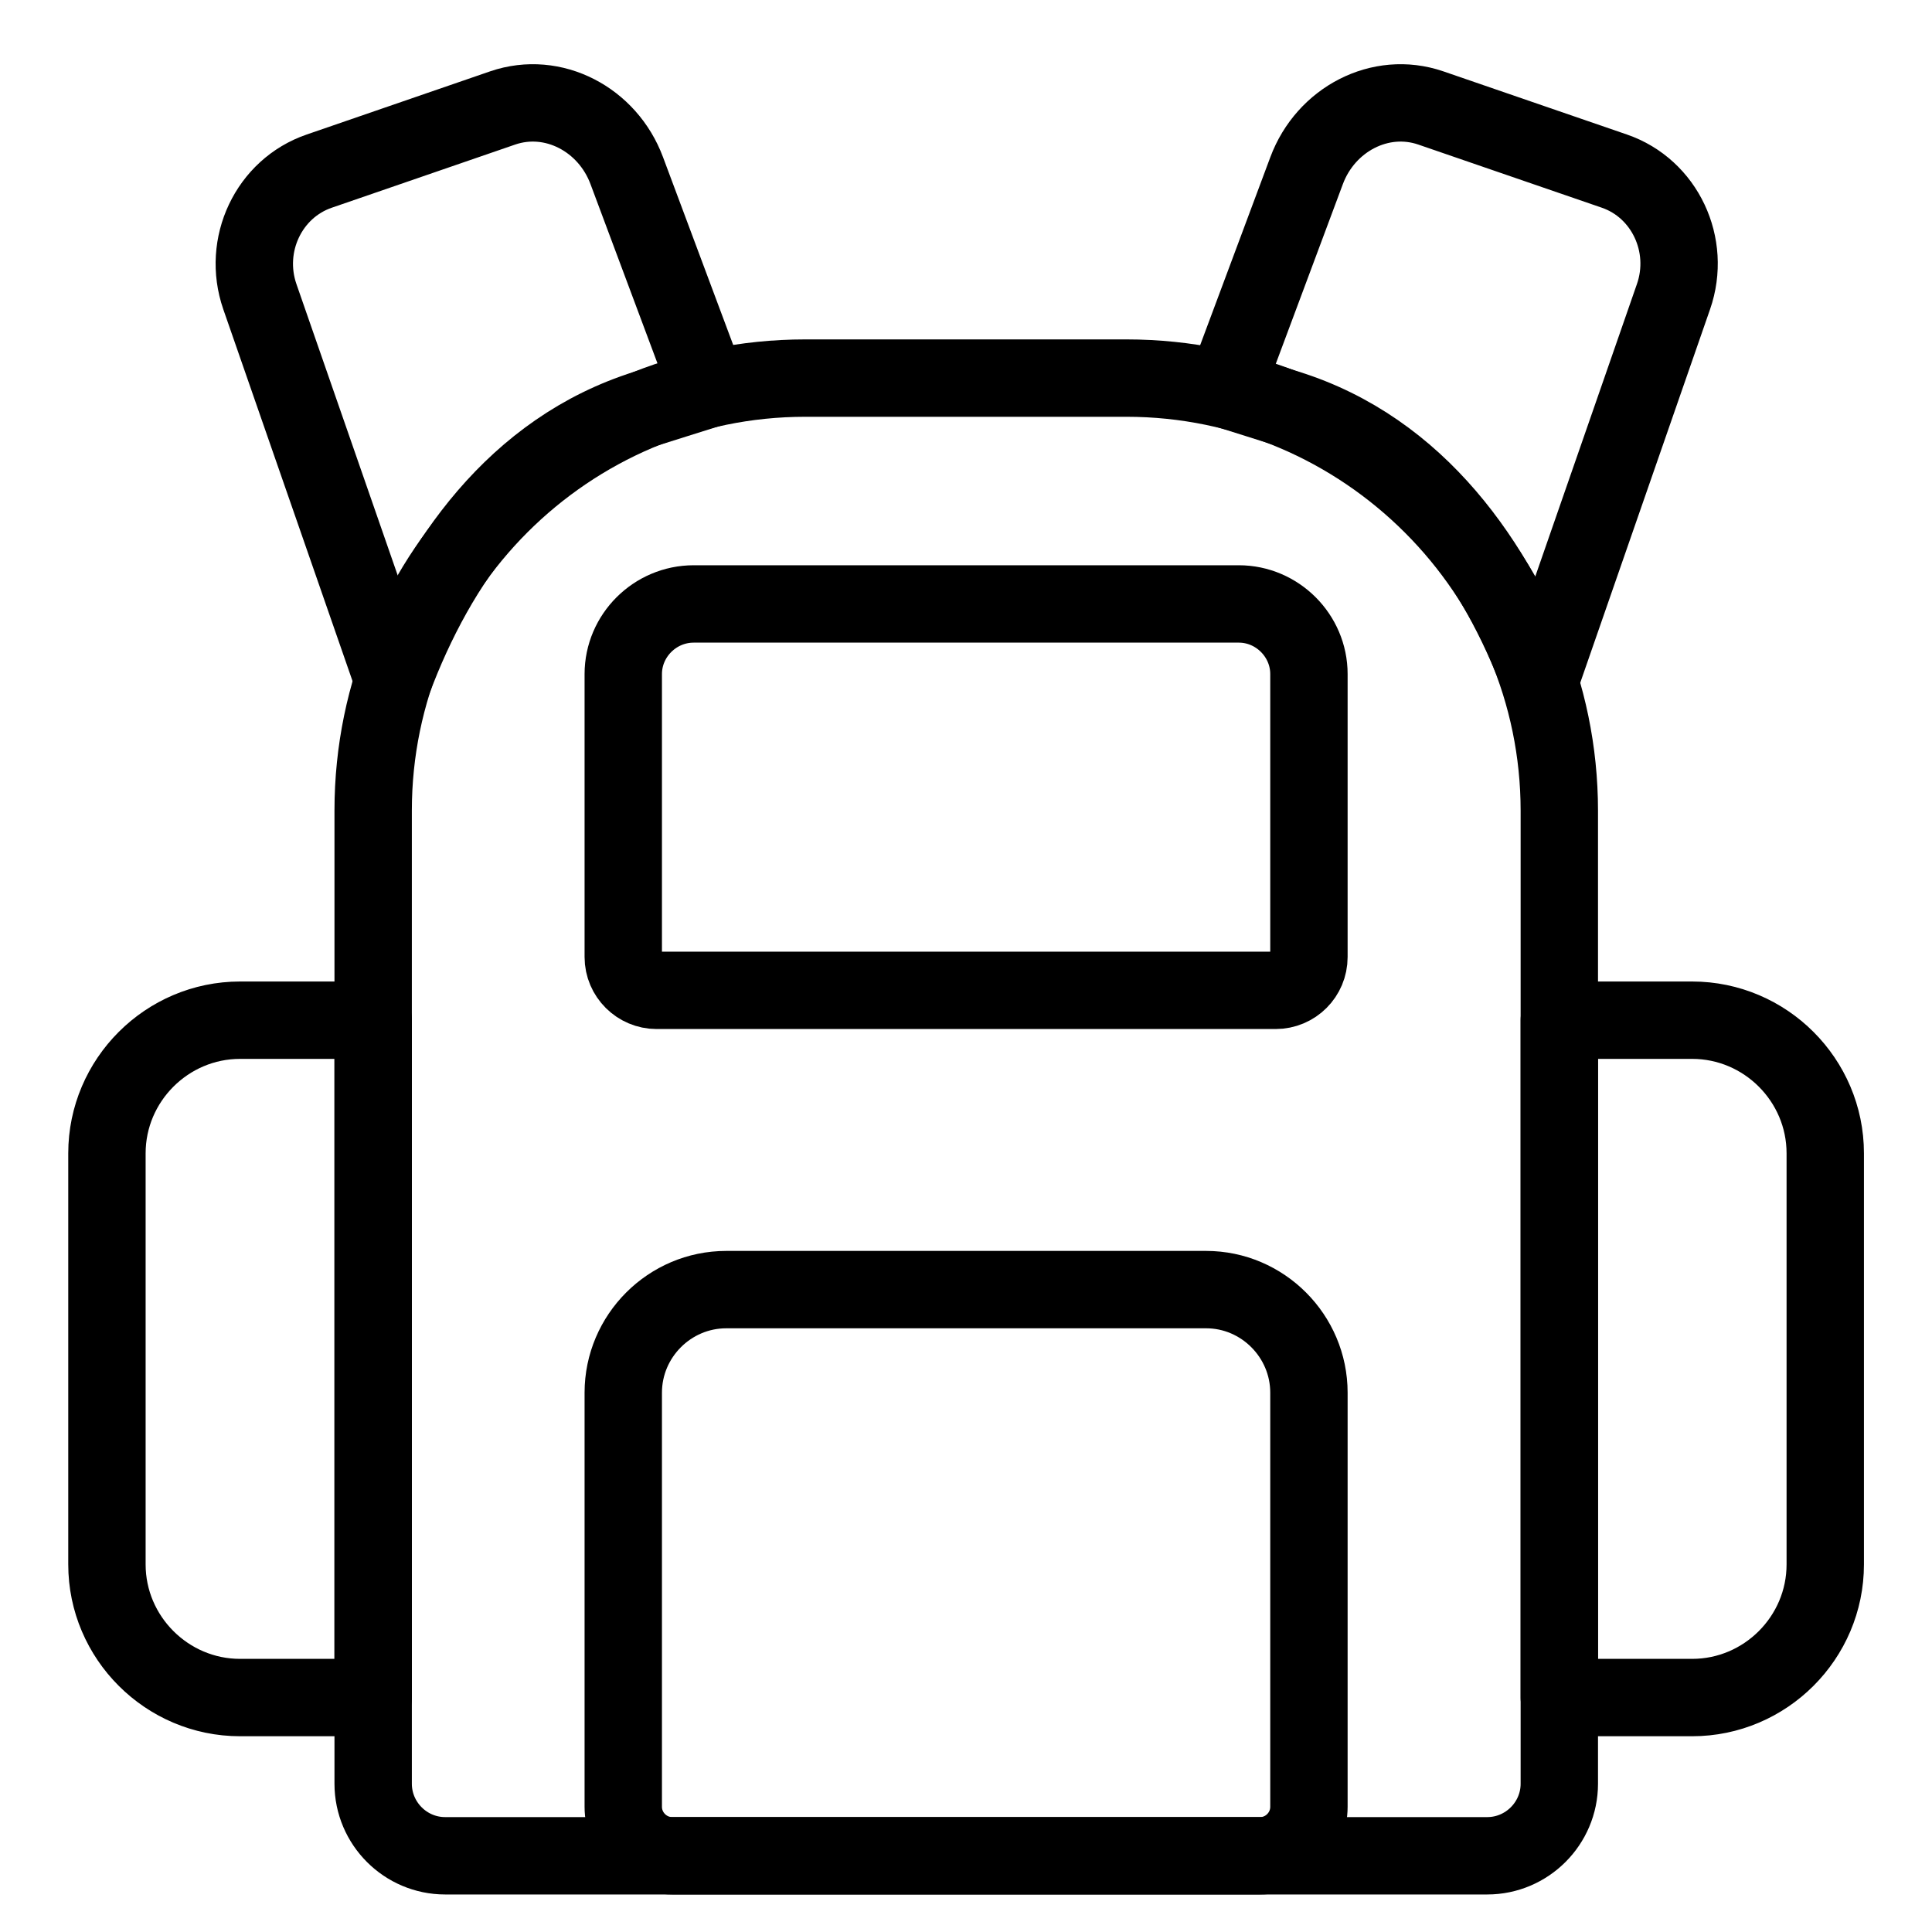
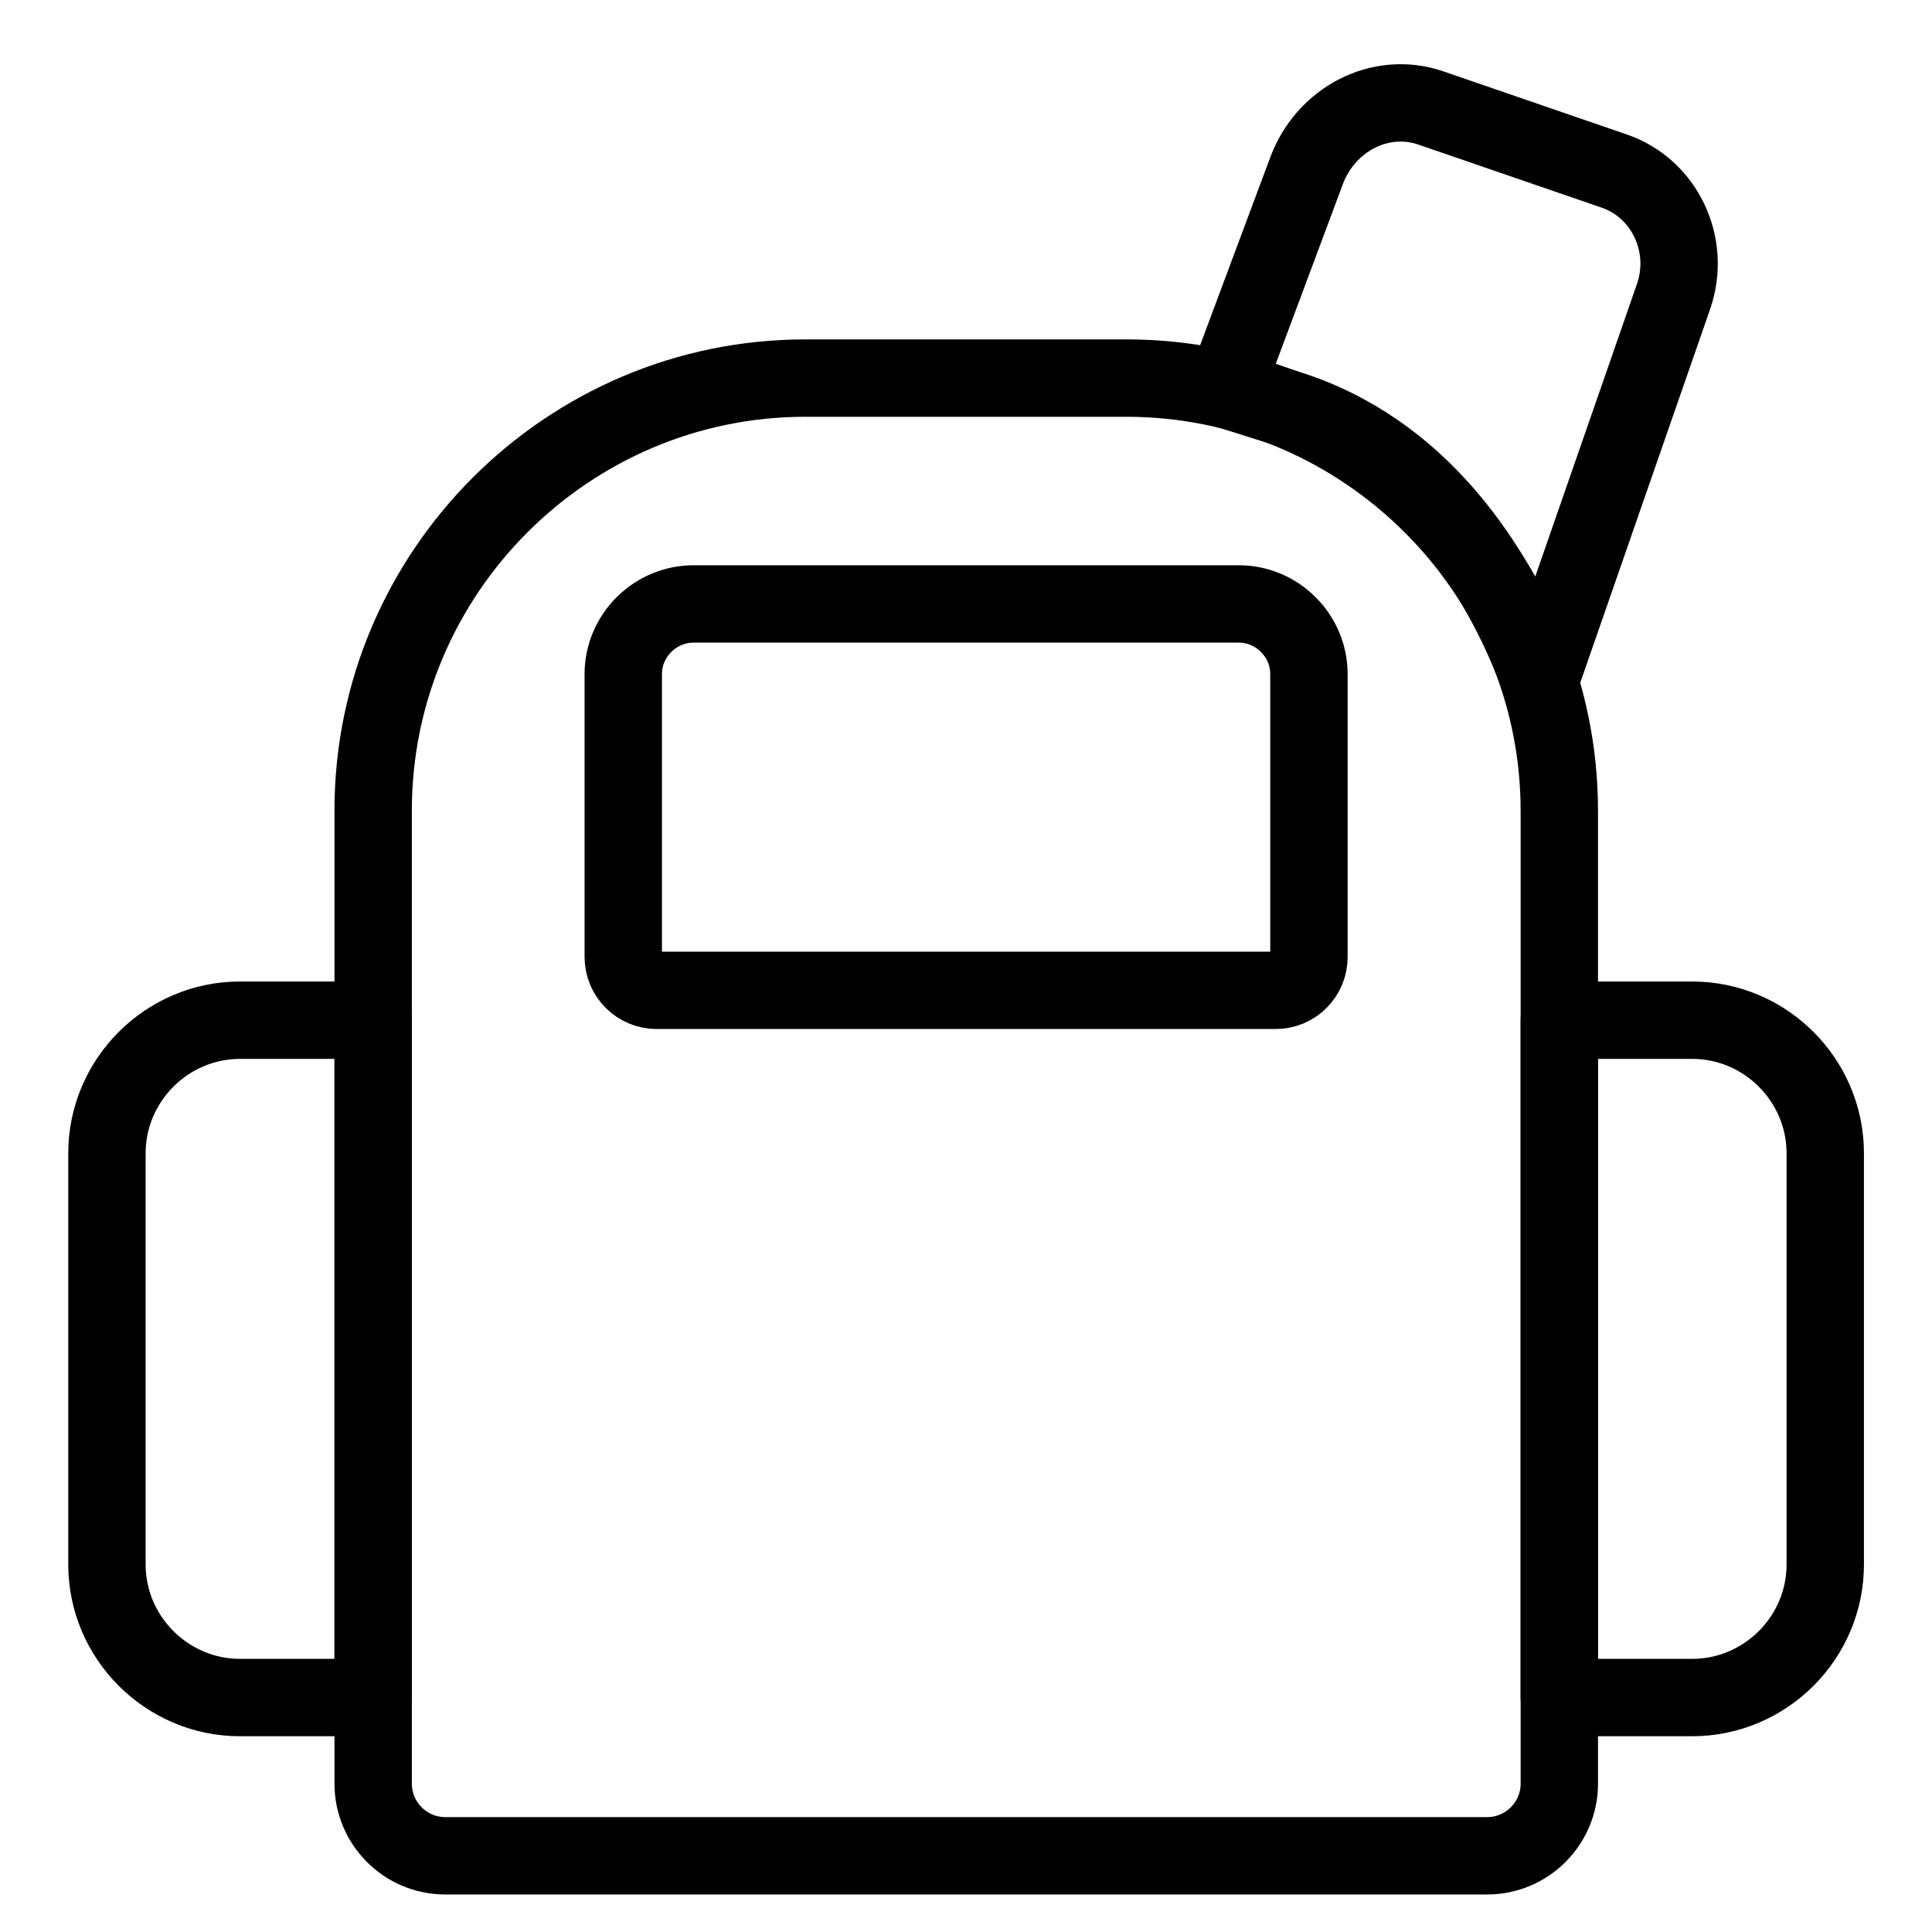
<svg xmlns="http://www.w3.org/2000/svg" width="20" height="20" viewBox="0 0 20 20" fill="none">
-   <path fill-rule="evenodd" clip-rule="evenodd" d="M3.306 1.771L5.205 1.117C5.726 0.939 6.29 1.235 6.488 1.766L7.333 4.027L6.688 4.23C5.335 4.654 4.524 5.829 4.07 7.041L2.69 3.071C2.505 2.536 2.782 1.95 3.306 1.771Z" stroke="black" stroke-width="0.801" stroke-miterlimit="22.926" stroke-linecap="round" stroke-linejoin="round" />
  <path fill-rule="evenodd" clip-rule="evenodd" d="M15.396 19.211H4.608C4.198 19.211 3.863 18.876 3.863 18.465V8.389C3.863 5.926 5.875 3.914 8.336 3.914H11.661C14.125 3.914 16.142 5.928 16.142 8.394V18.465C16.142 18.876 15.806 19.211 15.396 19.211Z" stroke="black" stroke-width="0.801" stroke-miterlimit="22.926" />
  <path fill-rule="evenodd" clip-rule="evenodd" d="M2.485 10.561H3.863V17.573H2.485C1.728 17.573 1.107 16.953 1.107 16.195V11.939C1.107 11.181 1.728 10.561 2.485 10.561Z" stroke="black" stroke-width="0.801" stroke-miterlimit="22.926" stroke-linecap="round" stroke-linejoin="round" />
  <path fill-rule="evenodd" clip-rule="evenodd" d="M17.517 10.561H16.142V17.573H17.517C18.275 17.573 18.895 16.953 18.895 16.195V11.939C18.895 11.181 18.275 10.561 17.517 10.561Z" stroke="black" stroke-width="0.801" stroke-miterlimit="22.926" stroke-linecap="round" stroke-linejoin="round" />
  <path fill-rule="evenodd" clip-rule="evenodd" d="M7.181 6.252H12.824C13.222 6.252 13.55 6.58 13.55 6.978V9.907C13.55 10.098 13.396 10.252 13.205 10.252H6.797C6.609 10.252 6.452 10.098 6.452 9.907V6.978C6.452 6.58 6.78 6.252 7.181 6.252Z" stroke="black" stroke-width="0.801" stroke-miterlimit="22.926" stroke-linecap="round" stroke-linejoin="round" />
-   <path fill-rule="evenodd" clip-rule="evenodd" d="M7.518 13.35H12.486C13.07 13.35 13.55 13.83 13.55 14.417V18.704C13.55 18.982 13.324 19.211 13.044 19.211H6.959C6.679 19.211 6.452 18.982 6.452 18.704V14.417C6.452 13.83 6.932 13.35 7.518 13.35Z" stroke="black" stroke-width="0.801" stroke-miterlimit="22.926" stroke-linecap="round" stroke-linejoin="round" />
  <path fill-rule="evenodd" clip-rule="evenodd" d="M16.711 1.771L14.81 1.117C14.289 0.939 13.724 1.235 13.526 1.766L12.682 4.027L13.326 4.23C14.68 4.654 15.49 5.829 15.944 7.041L17.324 3.071C17.51 2.536 17.233 1.95 16.711 1.771Z" stroke="black" stroke-width="0.801" stroke-miterlimit="22.926" stroke-linecap="round" stroke-linejoin="round" />
</svg>